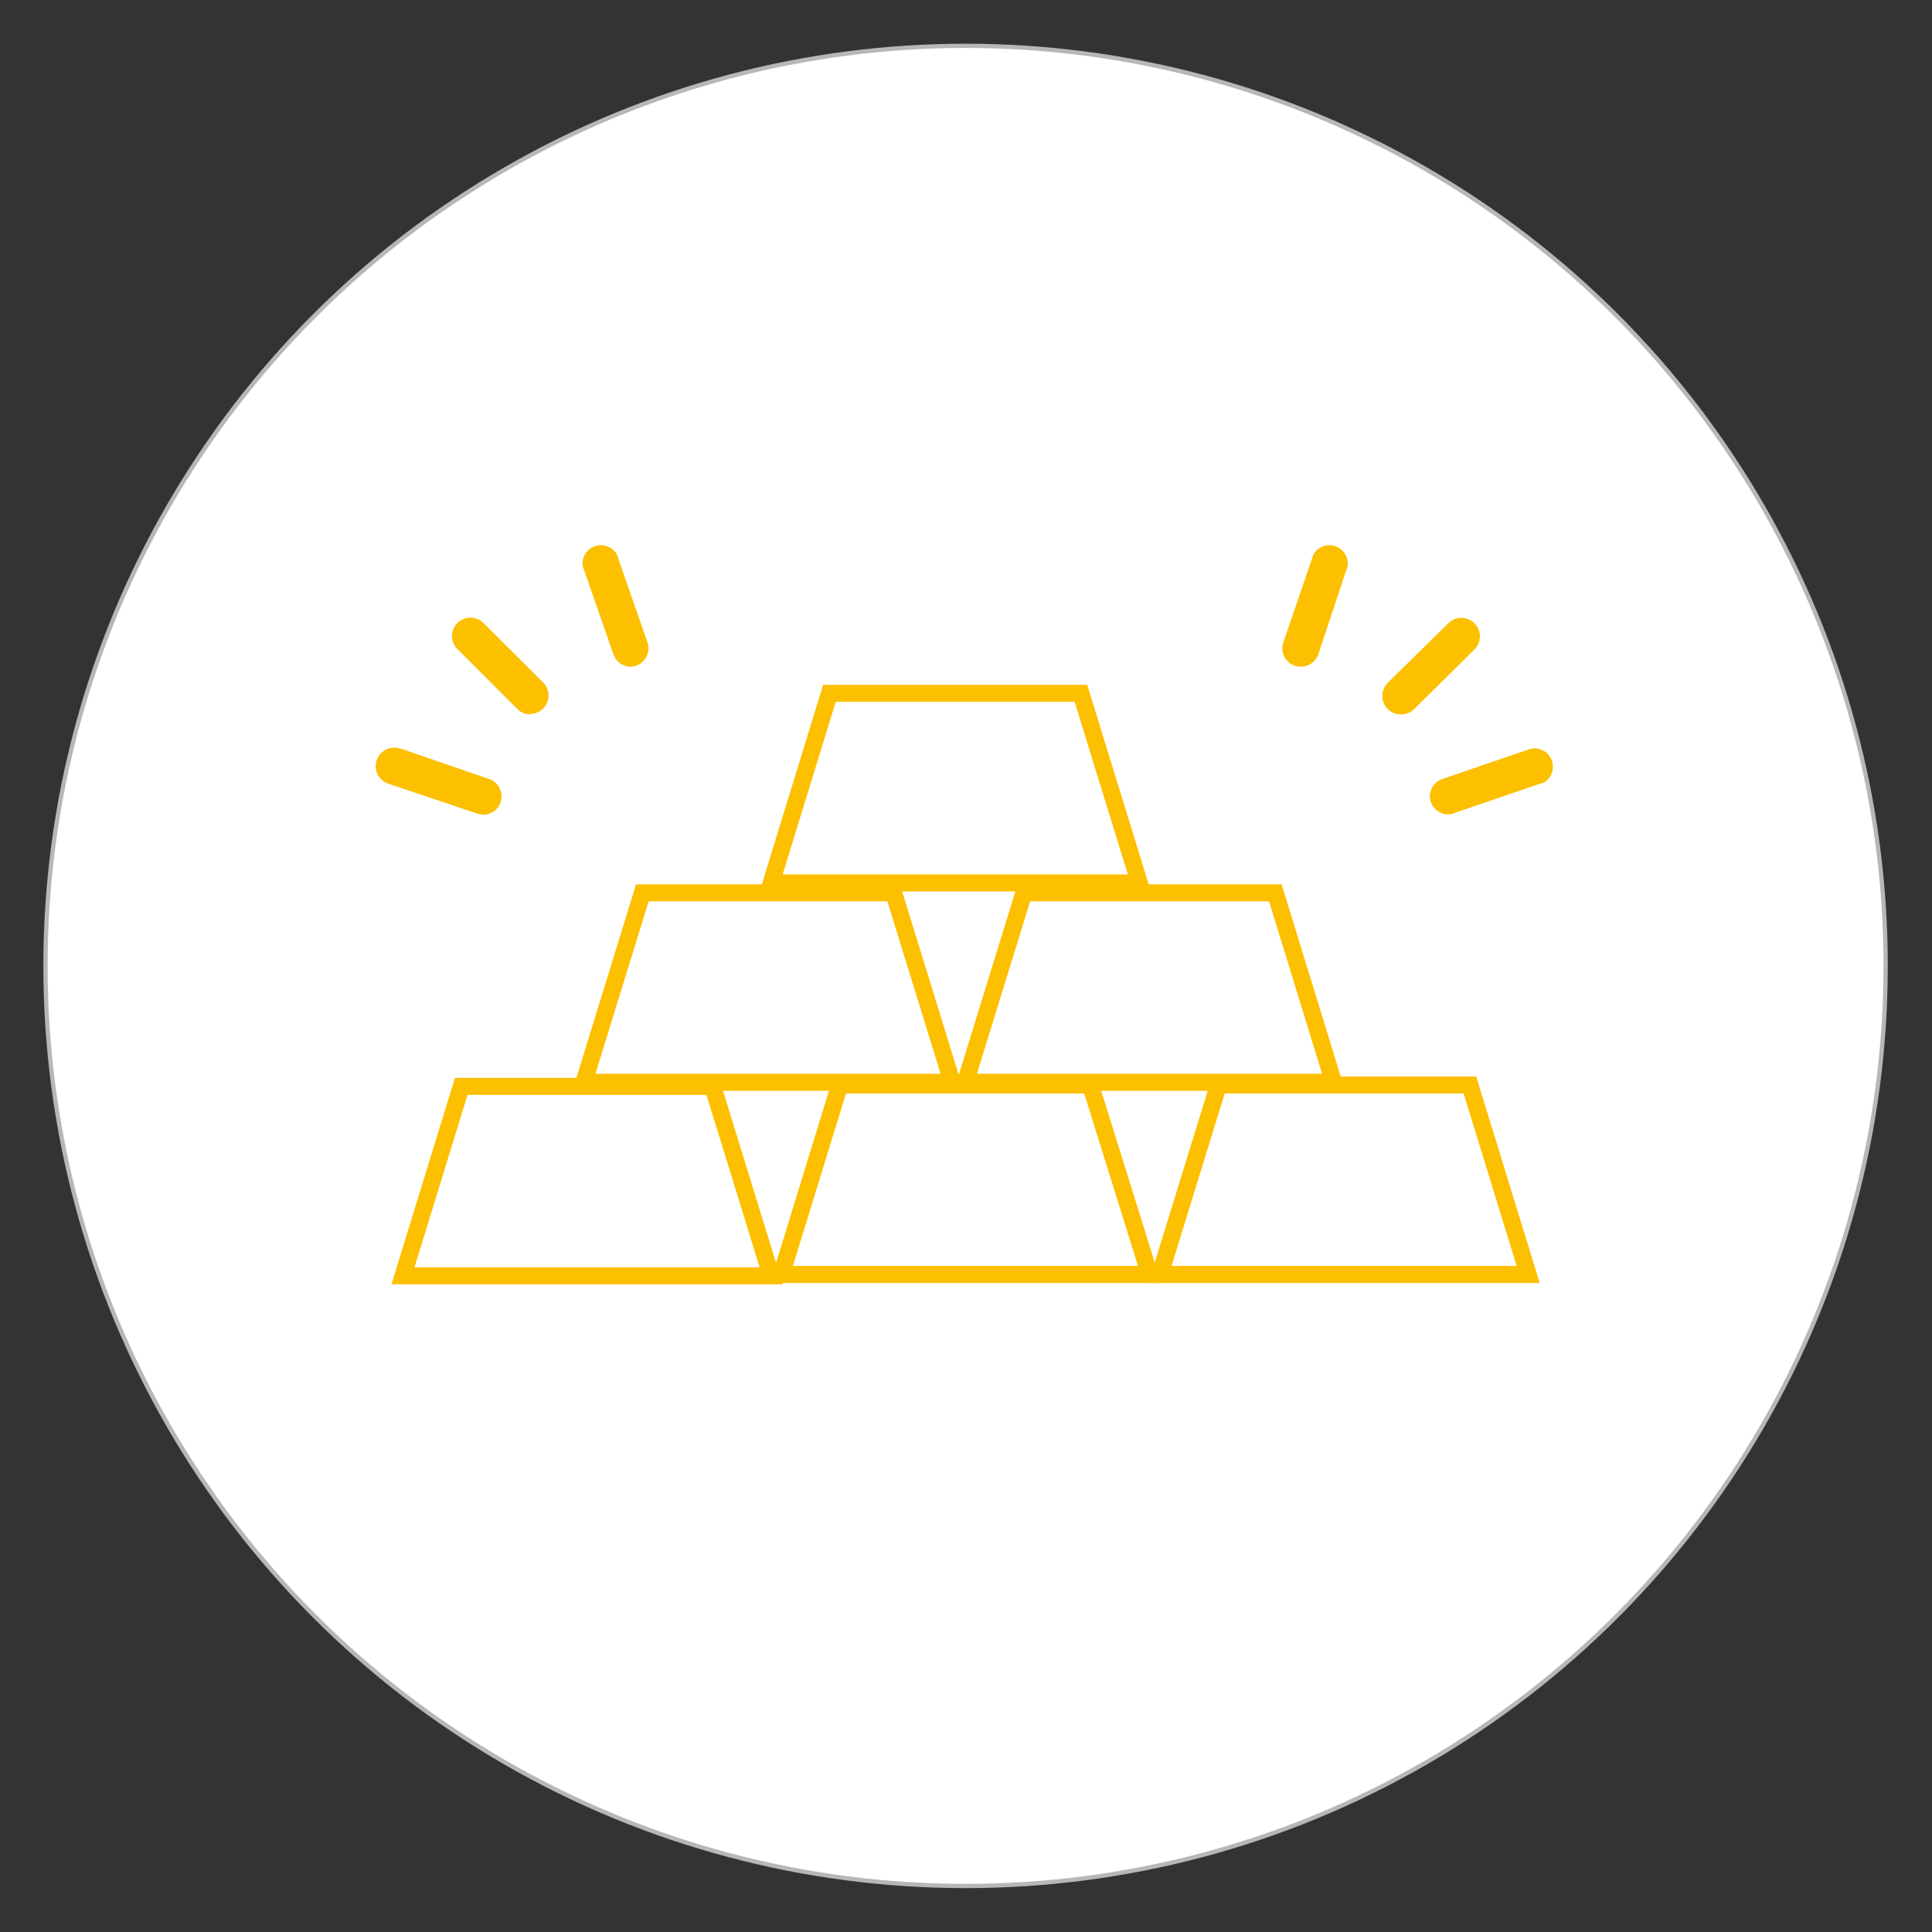
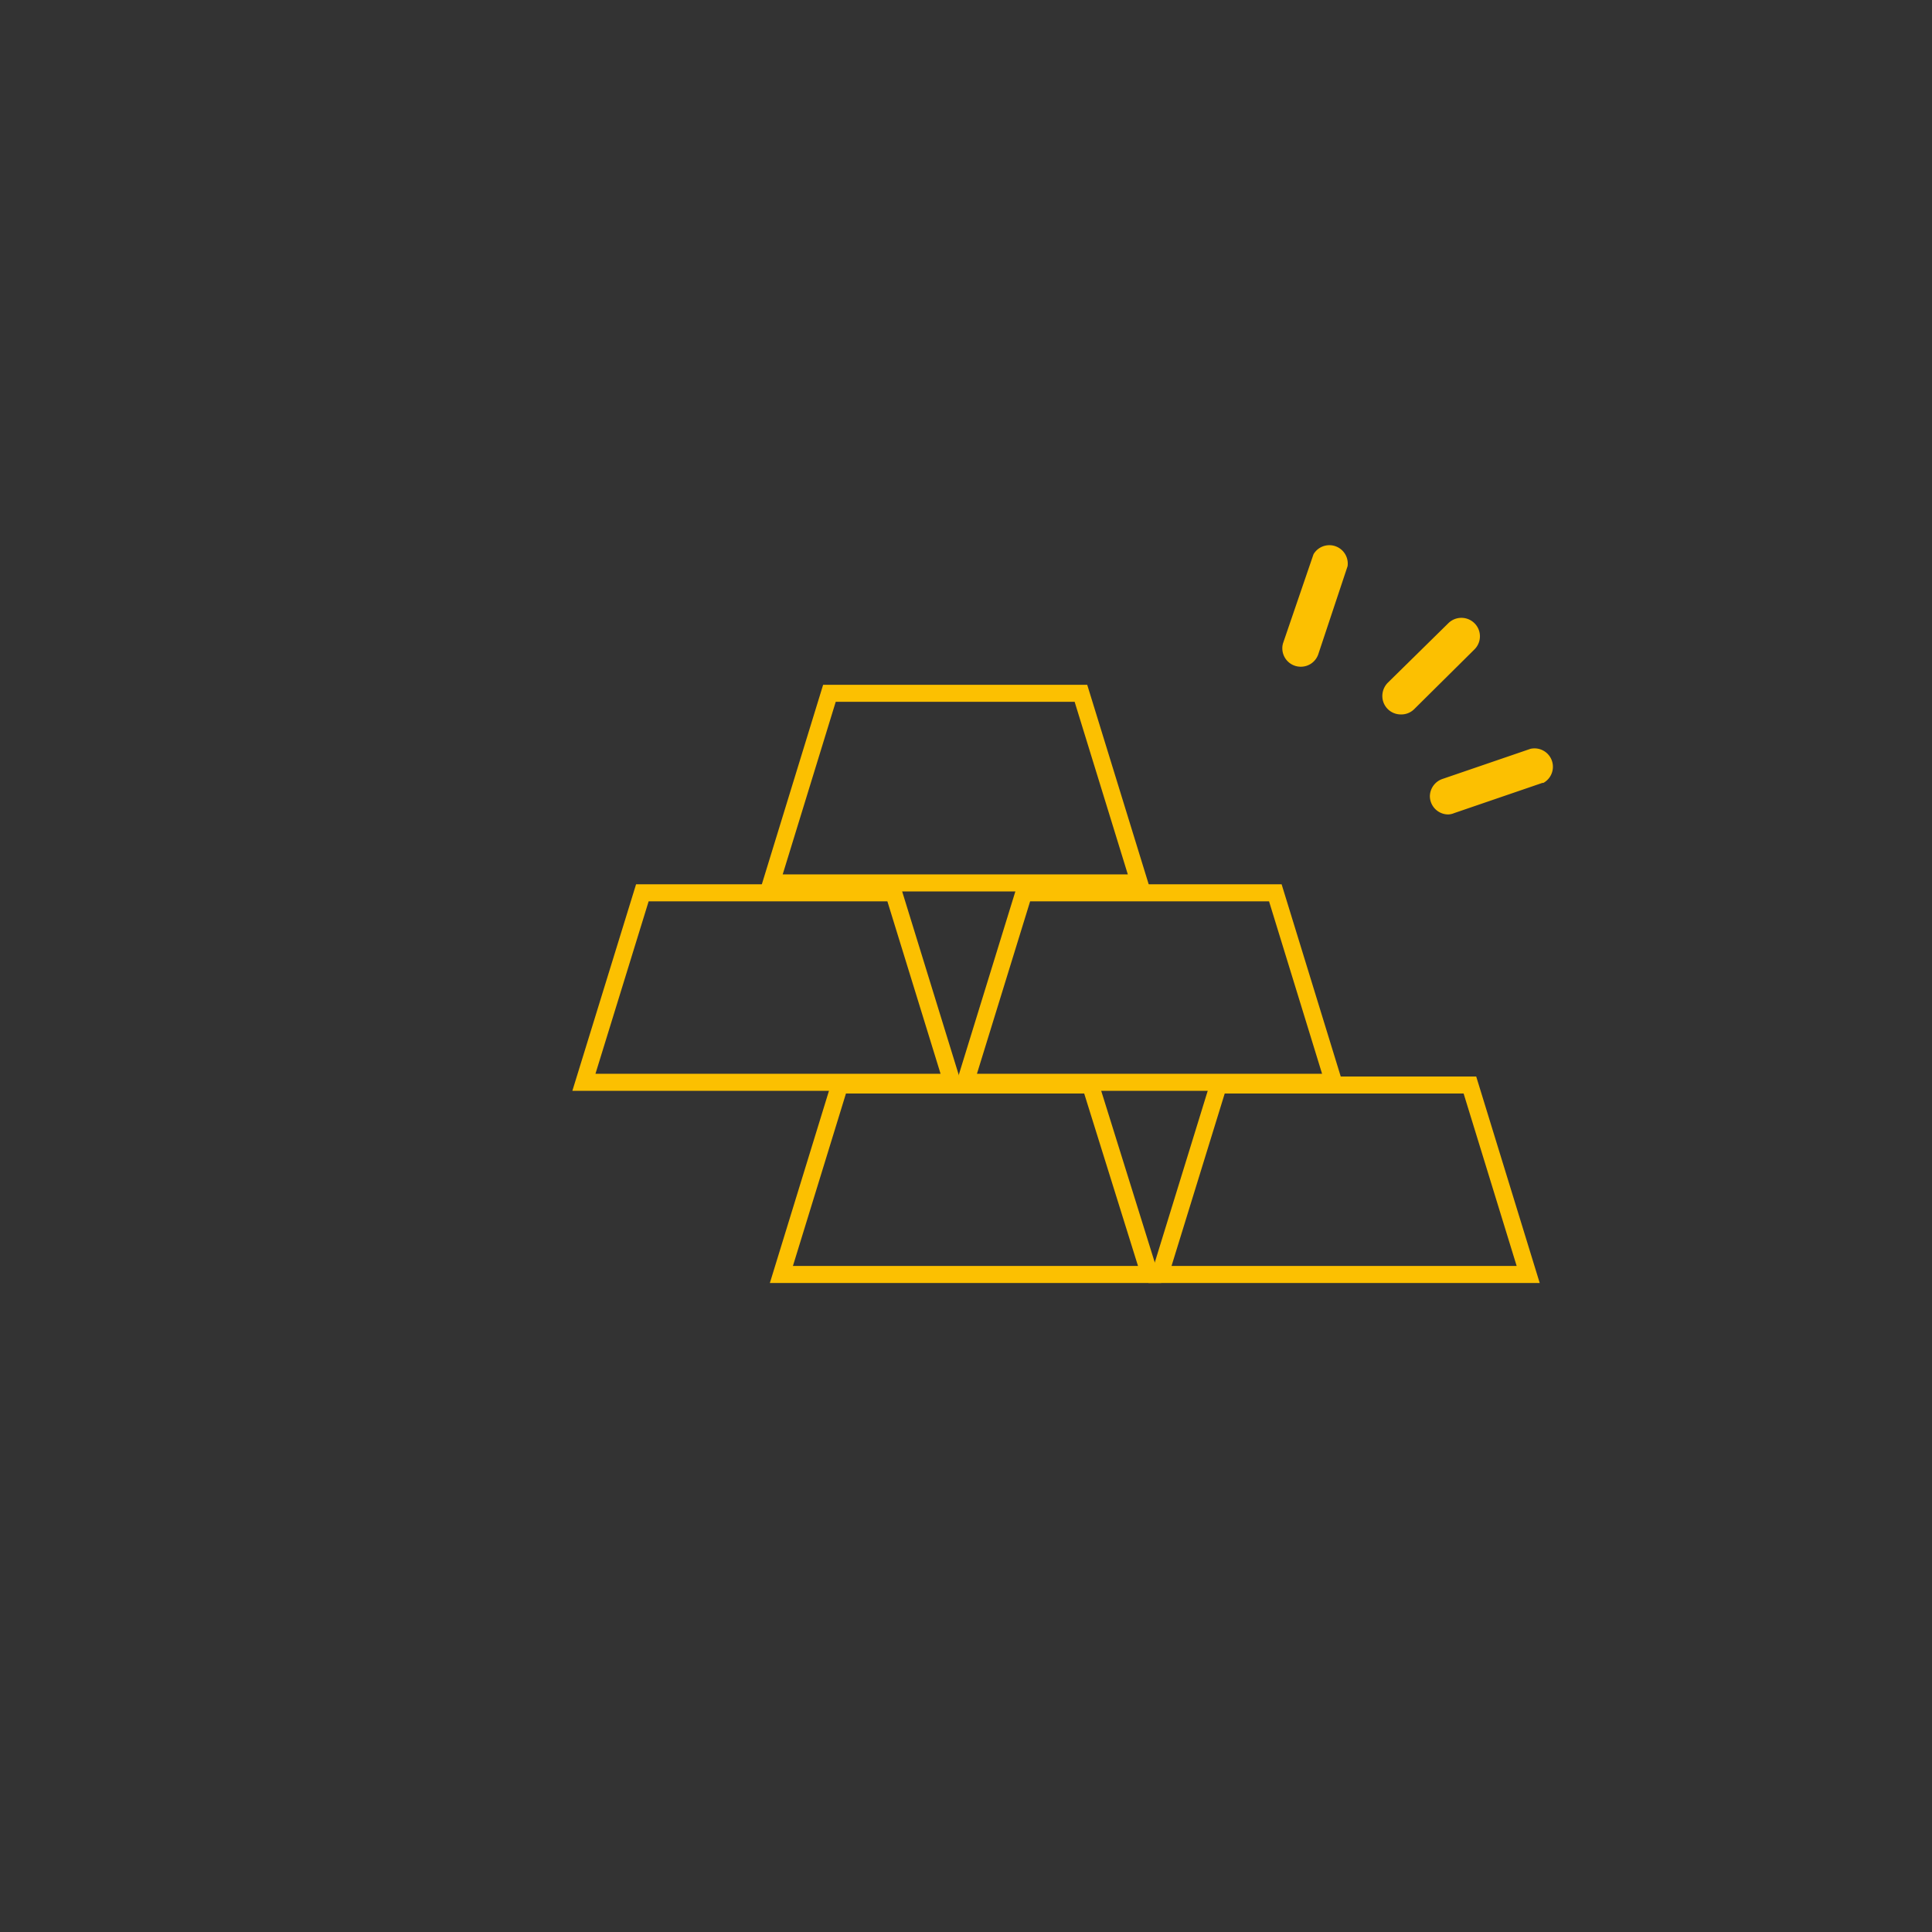
<svg xmlns="http://www.w3.org/2000/svg" id="Layer_1" data-name="Layer 1" viewBox="0 0 113.39 113.39">
  <rect x="0" y="0" width="113.39" height="113.39" fill="#333333" stroke="none" />
  <defs>
    <style>.cls-1{fill:#fff;stroke:#b7b7b6;stroke-width:0.25px;}.cls-1,.cls-3{stroke-miterlimit:10;}.cls-2{fill:#fcc001;}.cls-3{fill:none;stroke:#fcc001;}</style>
  </defs>
-   <circle class="cls-1" cx="56.67" cy="56.69" r="54" />
  <path class="cls-2" d="M85,47.8a1.08,1.08,0,0,1-1.08-1.08,1.09,1.09,0,0,1,.73-1l5.17-1.77a1.08,1.08,0,0,1,.76,2l-.06,0-5.17,1.77A1,1,0,0,1,85,47.8Z" />
  <path class="cls-2" d="M82.21,41.93a1.08,1.08,0,0,1-1.08-1.08,1.11,1.11,0,0,1,.31-.77L85,36.58a1.09,1.09,0,0,1,1.54,0,1.08,1.08,0,0,1,0,1.53l0,0L83,41.62A1.07,1.07,0,0,1,82.21,41.93Z" />
  <path class="cls-2" d="M76.34,39.13a1.08,1.08,0,0,1-1.08-1.08,1,1,0,0,1,.06-.35l1.77-5.17a1.08,1.08,0,0,1,2,.7L77.37,38.4A1.08,1.08,0,0,1,76.34,39.13Z" />
-   <path class="cls-2" d="M28.33,47.8a1,1,0,0,1-.35-.06L22.81,46a1.08,1.08,0,1,1,.65-2.07l.05,0,5.17,1.78a1.08,1.08,0,0,1-.35,2.11Z" />
-   <path class="cls-2" d="M31.13,41.93a1.08,1.08,0,0,1-.76-.31l-3.51-3.51a1.08,1.08,0,1,1,1.5-1.56l0,0,3.51,3.5a1.08,1.08,0,0,1-.77,1.85Z" />
-   <path class="cls-2" d="M37,39.13a1.08,1.08,0,0,1-1-.73L34.2,33.23a1.08,1.08,0,0,1,2-.7L38,37.7a1.08,1.08,0,0,1-.67,1.37,1,1,0,0,1-.35.06Z" />
  <path class="cls-3" d="M68.08,74.8H89.69L86.27,63.68H71.51Z" />
  <path class="cls-3" d="M45.86,74.8H67.47L64,63.68H49.28Z" />
-   <path class="cls-3" d="M23.65,74.88H45.26L41.83,63.76H27.07Z" />
  <path class="cls-3" d="M34.27,63.52H55.88L52.45,52.4H37.7Z" />
  <path class="cls-3" d="M56.66,63.52H78.27L74.85,52.4H60.09Z" />
  <path class="cls-3" d="M45.26,51.82H66.87L63.44,40.69H48.68Z" />
</svg>